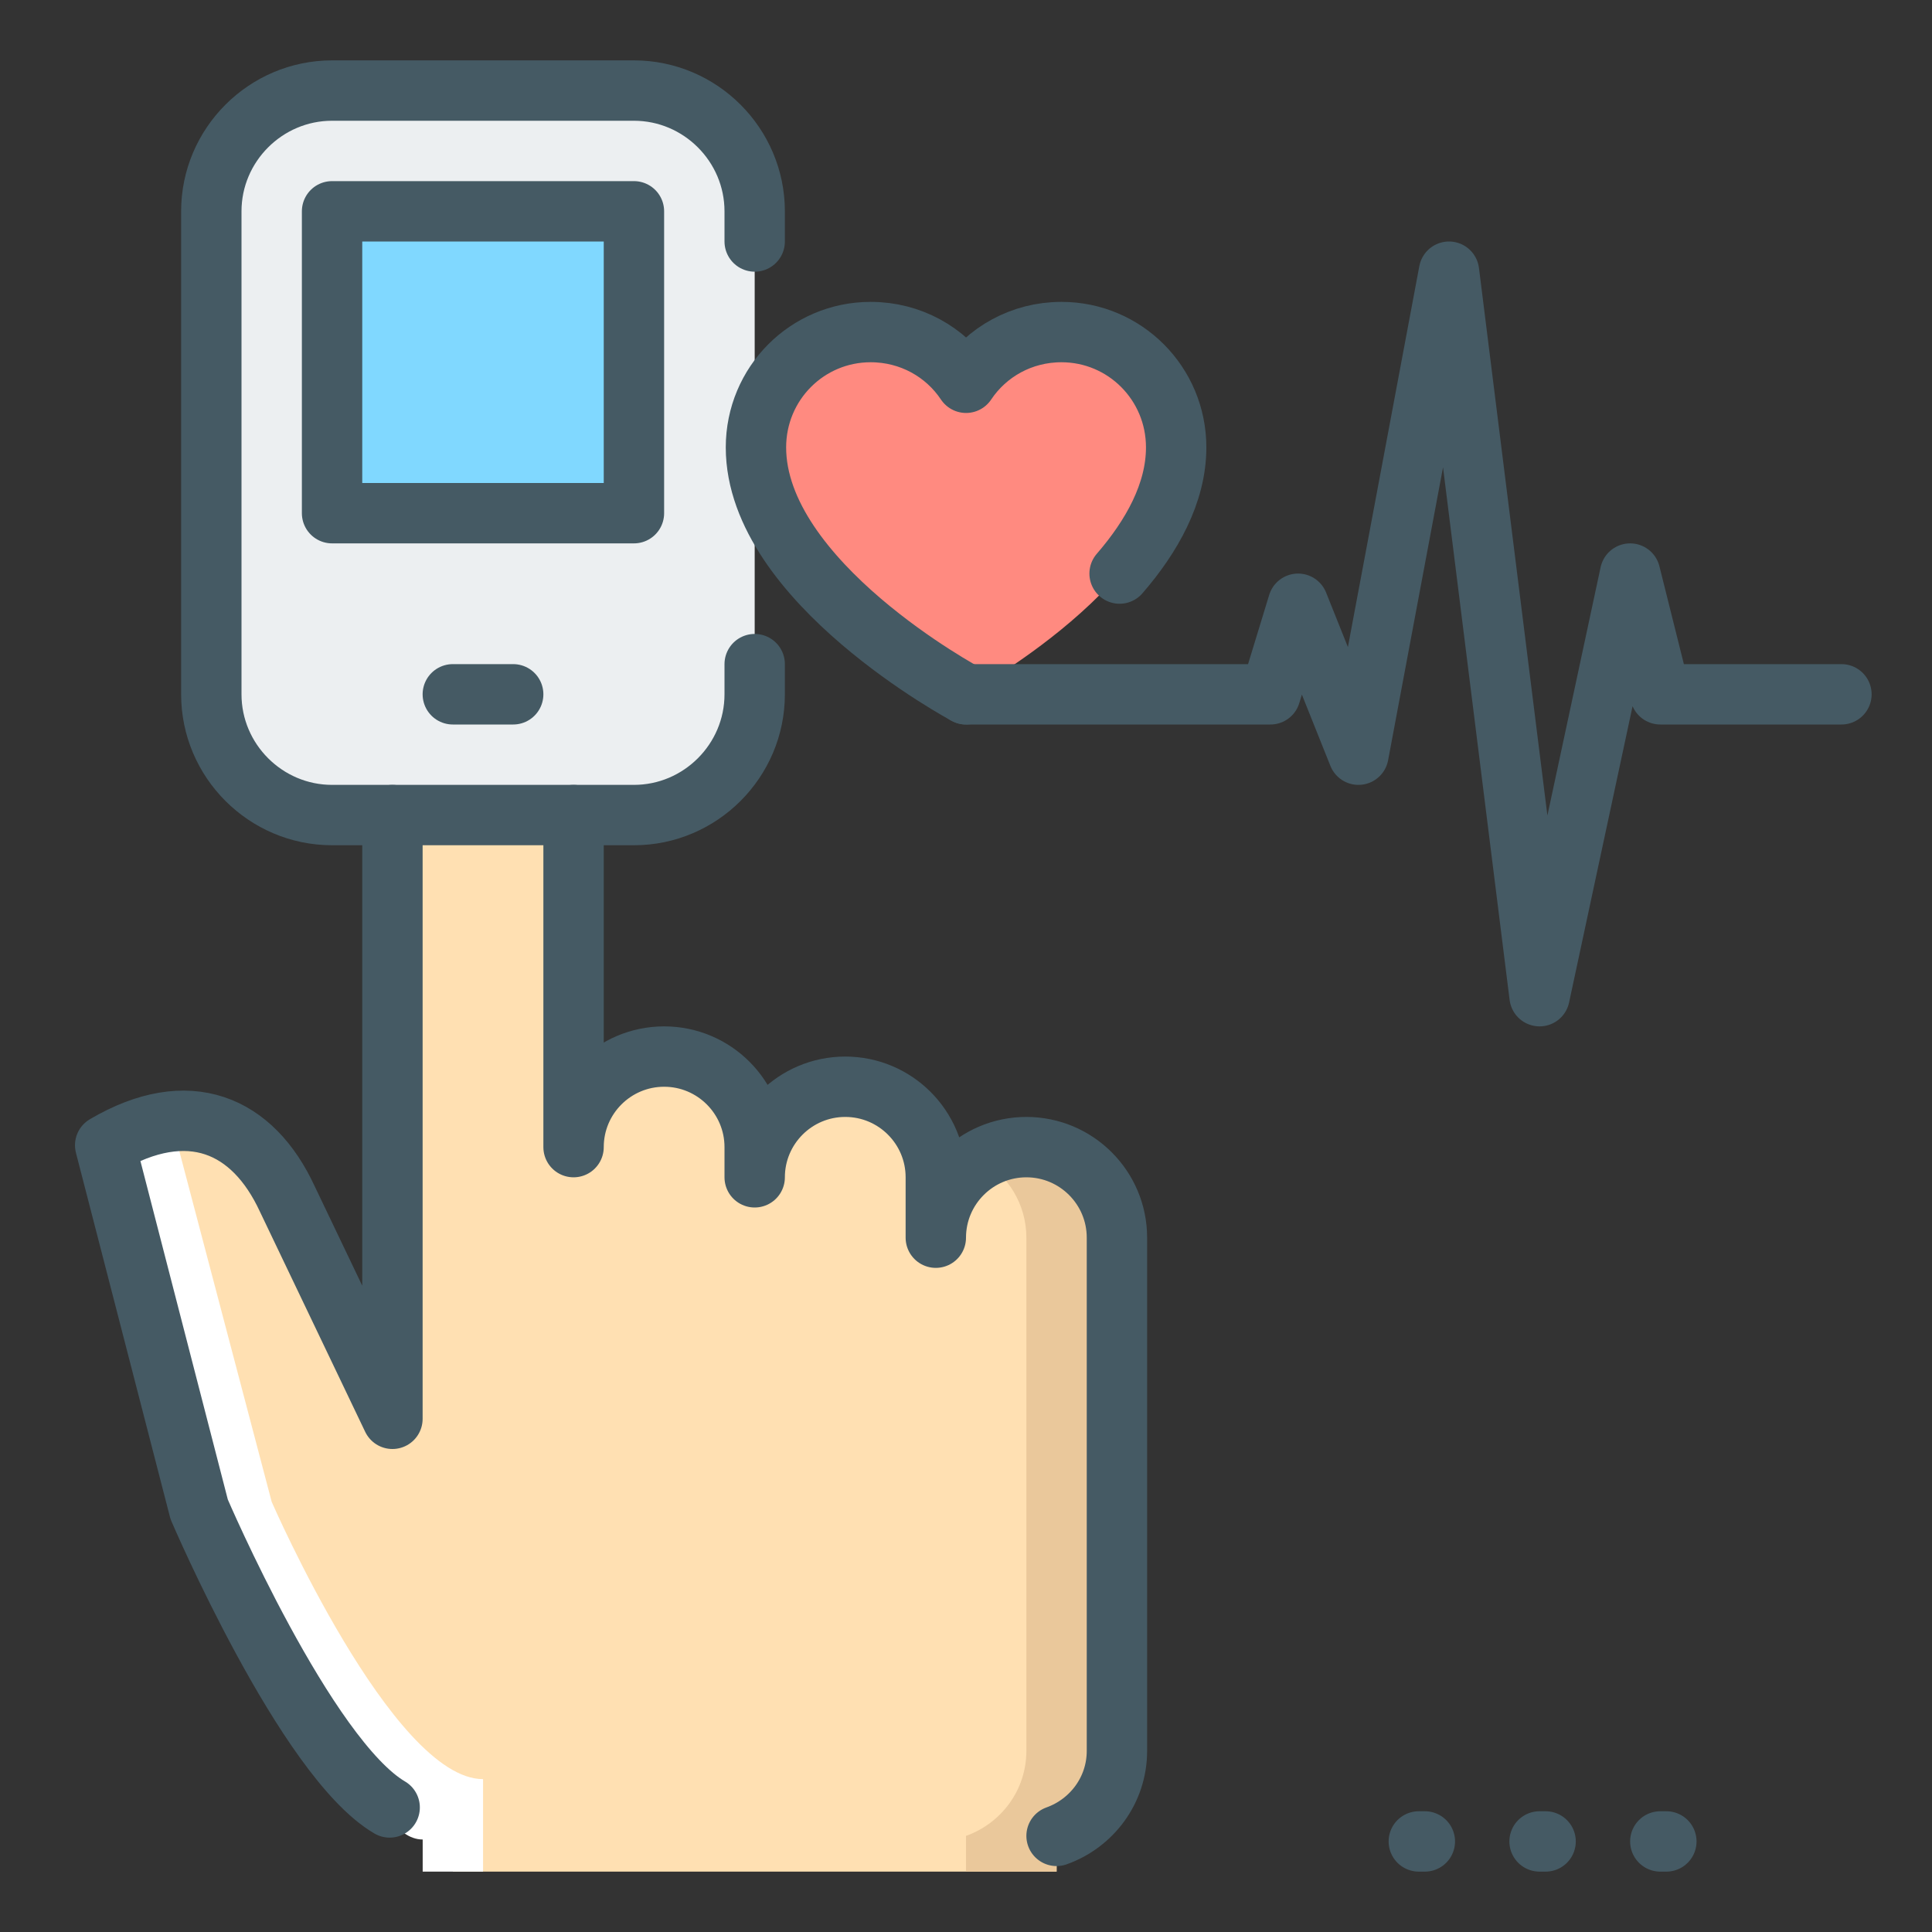
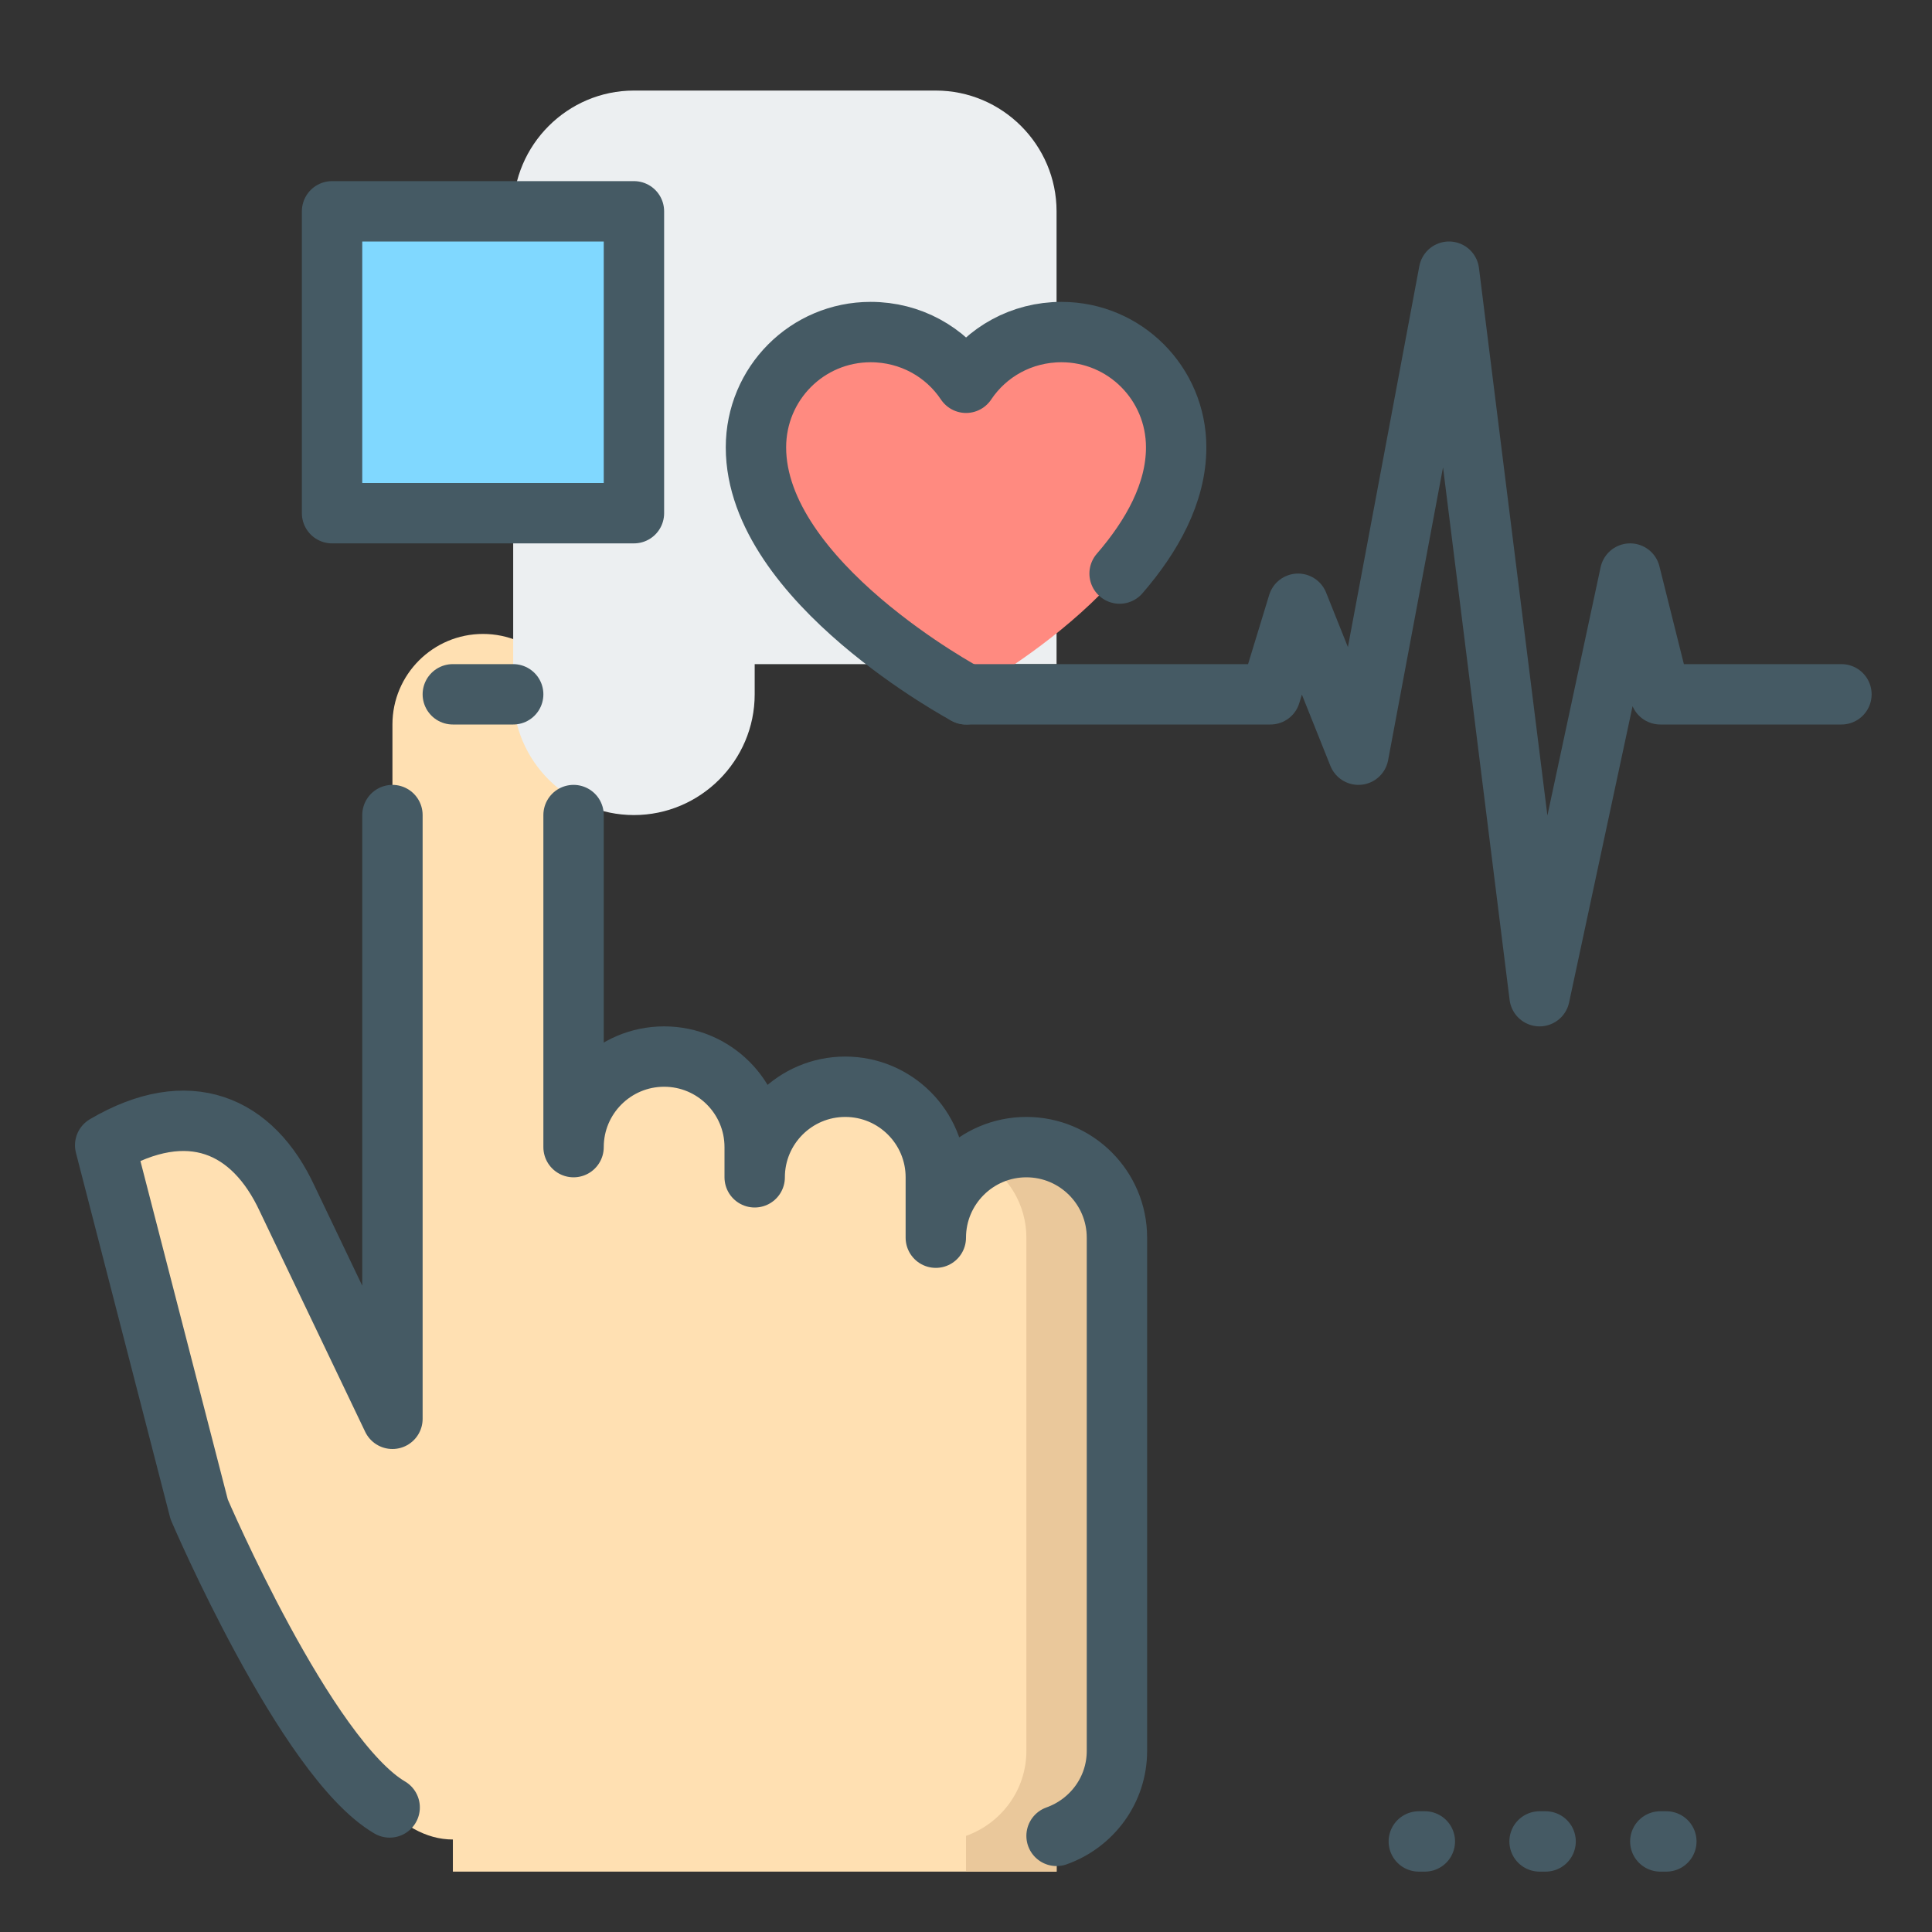
<svg xmlns="http://www.w3.org/2000/svg" version="1.1" id="_x3C_Layer_x3E_" x="0px" y="0px" width="32px" height="32px" viewBox="0 0 32 32" enable-background="new 0 0 32 32" xml:space="preserve">
  <rect x="0" y="0" width="32" height="32" fill="#333333" stroke="none" />
  <g id="Pulse_oximeter_x2C__finger_x2C__medical_x2C__pulse_measurement">
    <g id="user_interaction_touch_screen_1_">
      <g id="XMLID_1502_">
        <path id="XMLID_1509_" fill="#FFE0B2" d="M17,19c-0.828,0-1.5,0.672-1.5,1.5v-1c0-0.828-0.672-1.5-1.5-1.5s-1.5,0.672-1.5,1.5V19     c0-0.828-0.672-1.5-1.5-1.5S9.5,18.172,9.5,19v-7c0-0.828-0.672-1.5-1.5-1.5S6.5,11.172,6.5,12v11.5l-1.742-3.643     c-0.57-1.232-1.633-1.701-3.016-0.888L3.299,25c0,0,1.618,3.777,2.979,4.811c0.366,0.41,0.773,0.657,1.223,0.657V31h10v-0.592     c0.581-0.207,1-0.756,1-1.408v-8.5l0,0C18.5,19.672,17.828,19,17,19z" />
        <g id="XMLID_1507_">
          <path id="XMLID_1508_" fill="#EAC89B" d="M17,19c-0.274,0-0.528,0.079-0.75,0.208C16.696,19.468,17,19.946,17,20.5V29      c0,0.652-0.419,1.201-1,1.408V31h1.5v-0.592c0.581-0.207,1-0.756,1-1.408v-8.5C18.5,19.672,17.828,19,17,19z" />
        </g>
        <g id="XMLID_1505_">
-           <path id="XMLID_1506_" fill="#FFFFFF" d="M4.5,24.875l-1.531-5.813c0.168-0.099-0.451-0.549-1.227-0.093L3.299,25l2.979,4.811      c0,0,0.273,0.657,0.723,0.657V31h1v-1.532C6.5,29.468,4.5,24.875,4.5,24.875z" />
-         </g>
+           </g>
      </g>
-       <path id="XMLID_1653_" fill="#ECEFF1" d="M12.5,11v0.5c0,1.1-0.9,2-2,2h-5c-1.1,0-2-0.9-2-2v-8c0-1.1,0.9-2,2-2h5c1.1,0,2,0.9,2,2    V4V11z" />
+       <path id="XMLID_1653_" fill="#ECEFF1" d="M12.5,11v0.5c0,1.1-0.9,2-2,2c-1.1,0-2-0.9-2-2v-8c0-1.1,0.9-2,2-2h5c1.1,0,2,0.9,2,2    V4V11z" />
      <rect id="XMLID_1651_" x="5.5" y="3.5" fill="#80D8FF" width="5" height="5" />
      <path id="XMLID_1526_" fill="#FF8A80" d="M17.58,5.5c1.05,0,1.9,0.85,1.9,1.91c0,2.23-3.48,4.09-3.48,4.09s-3.48-1.86-3.48-4.09    c0-1.06,0.851-1.91,1.9-1.91c0.66,0,1.24,0.33,1.58,0.84C16.34,5.83,16.92,5.5,17.58,5.5z" />
    </g>
    <g id="XMLID_1479_">
      <polyline id="XMLID_1524_" fill="none" stroke="#455A64" stroke-linecap="round" stroke-linejoin="round" stroke-miterlimit="10" points="    16,11.5 21.042,11.5 21.5,10 22.5,12.5 24,4.5 25.5,16.5 27,9.5 27.5,11.5 30.5,11.5   " />
      <path id="XMLID_1480_" fill="none" stroke="#455A64" stroke-linecap="round" stroke-linejoin="round" stroke-miterlimit="10" d="    M18.544,9.5c0.532-0.615,0.937-1.331,0.937-2.09c0-1.06-0.851-1.91-1.9-1.91c-0.66,0-1.24,0.33-1.58,0.84    c-0.34-0.51-0.92-0.84-1.58-0.84c-1.05,0-1.9,0.85-1.9,1.91c0,2.23,3.48,4.09,3.48,4.09" />
      <path id="XMLID_1503_" fill="none" stroke="#455A64" stroke-linecap="round" stroke-linejoin="round" stroke-miterlimit="10" d="    M6.5,13.5v10l-1.742-3.643c-0.57-1.232-1.633-1.701-3.016-0.888L3.299,25c0,0,1.763,4.121,3.155,4.937 M17.5,30.408    c0.581-0.207,1-0.756,1-1.408v-8.5c0-0.828-0.672-1.5-1.5-1.5s-1.5,0.672-1.5,1.5v-1c0-0.828-0.672-1.5-1.5-1.5    s-1.5,0.672-1.5,1.5V19c0-0.828-0.672-1.5-1.5-1.5S9.5,18.172,9.5,19v-5.5" />
      <rect id="XMLID_1649_" x="5.5" y="3.5" fill="none" stroke="#455A64" stroke-linecap="round" stroke-linejoin="round" stroke-miterlimit="10" width="5" height="5" />
      <line id="XMLID_1441_" fill="none" stroke="#455A64" stroke-linecap="round" stroke-linejoin="round" stroke-miterlimit="10" x1="7.5" y1="11.5" x2="8.5" y2="11.5" />
      <g id="XMLID_1549_">
        <line id="XMLID_1552_" fill="none" stroke="#455A64" stroke-linecap="round" stroke-linejoin="round" stroke-miterlimit="10" x1="25.6" y1="30.5" x2="25.5" y2="30.5" />
        <line id="XMLID_1551_" fill="none" stroke="#455A64" stroke-linecap="round" stroke-linejoin="round" stroke-miterlimit="10" x1="27.6" y1="30.5" x2="27.5" y2="30.5" />
        <line id="XMLID_1550_" fill="none" stroke="#455A64" stroke-linecap="round" stroke-linejoin="round" stroke-miterlimit="10" x1="23.6" y1="30.5" x2="23.5" y2="30.5" />
      </g>
-       <path id="XMLID_1650_" fill="none" stroke="#455A64" stroke-linecap="round" stroke-linejoin="round" stroke-miterlimit="10" d="    M12.5,11v0.5c0,1.1-0.9,2-2,2h-5c-1.1,0-2-0.9-2-2v-8c0-1.1,0.9-2,2-2h5c1.1,0,2,0.9,2,2V4" />
    </g>
  </g>
</svg>